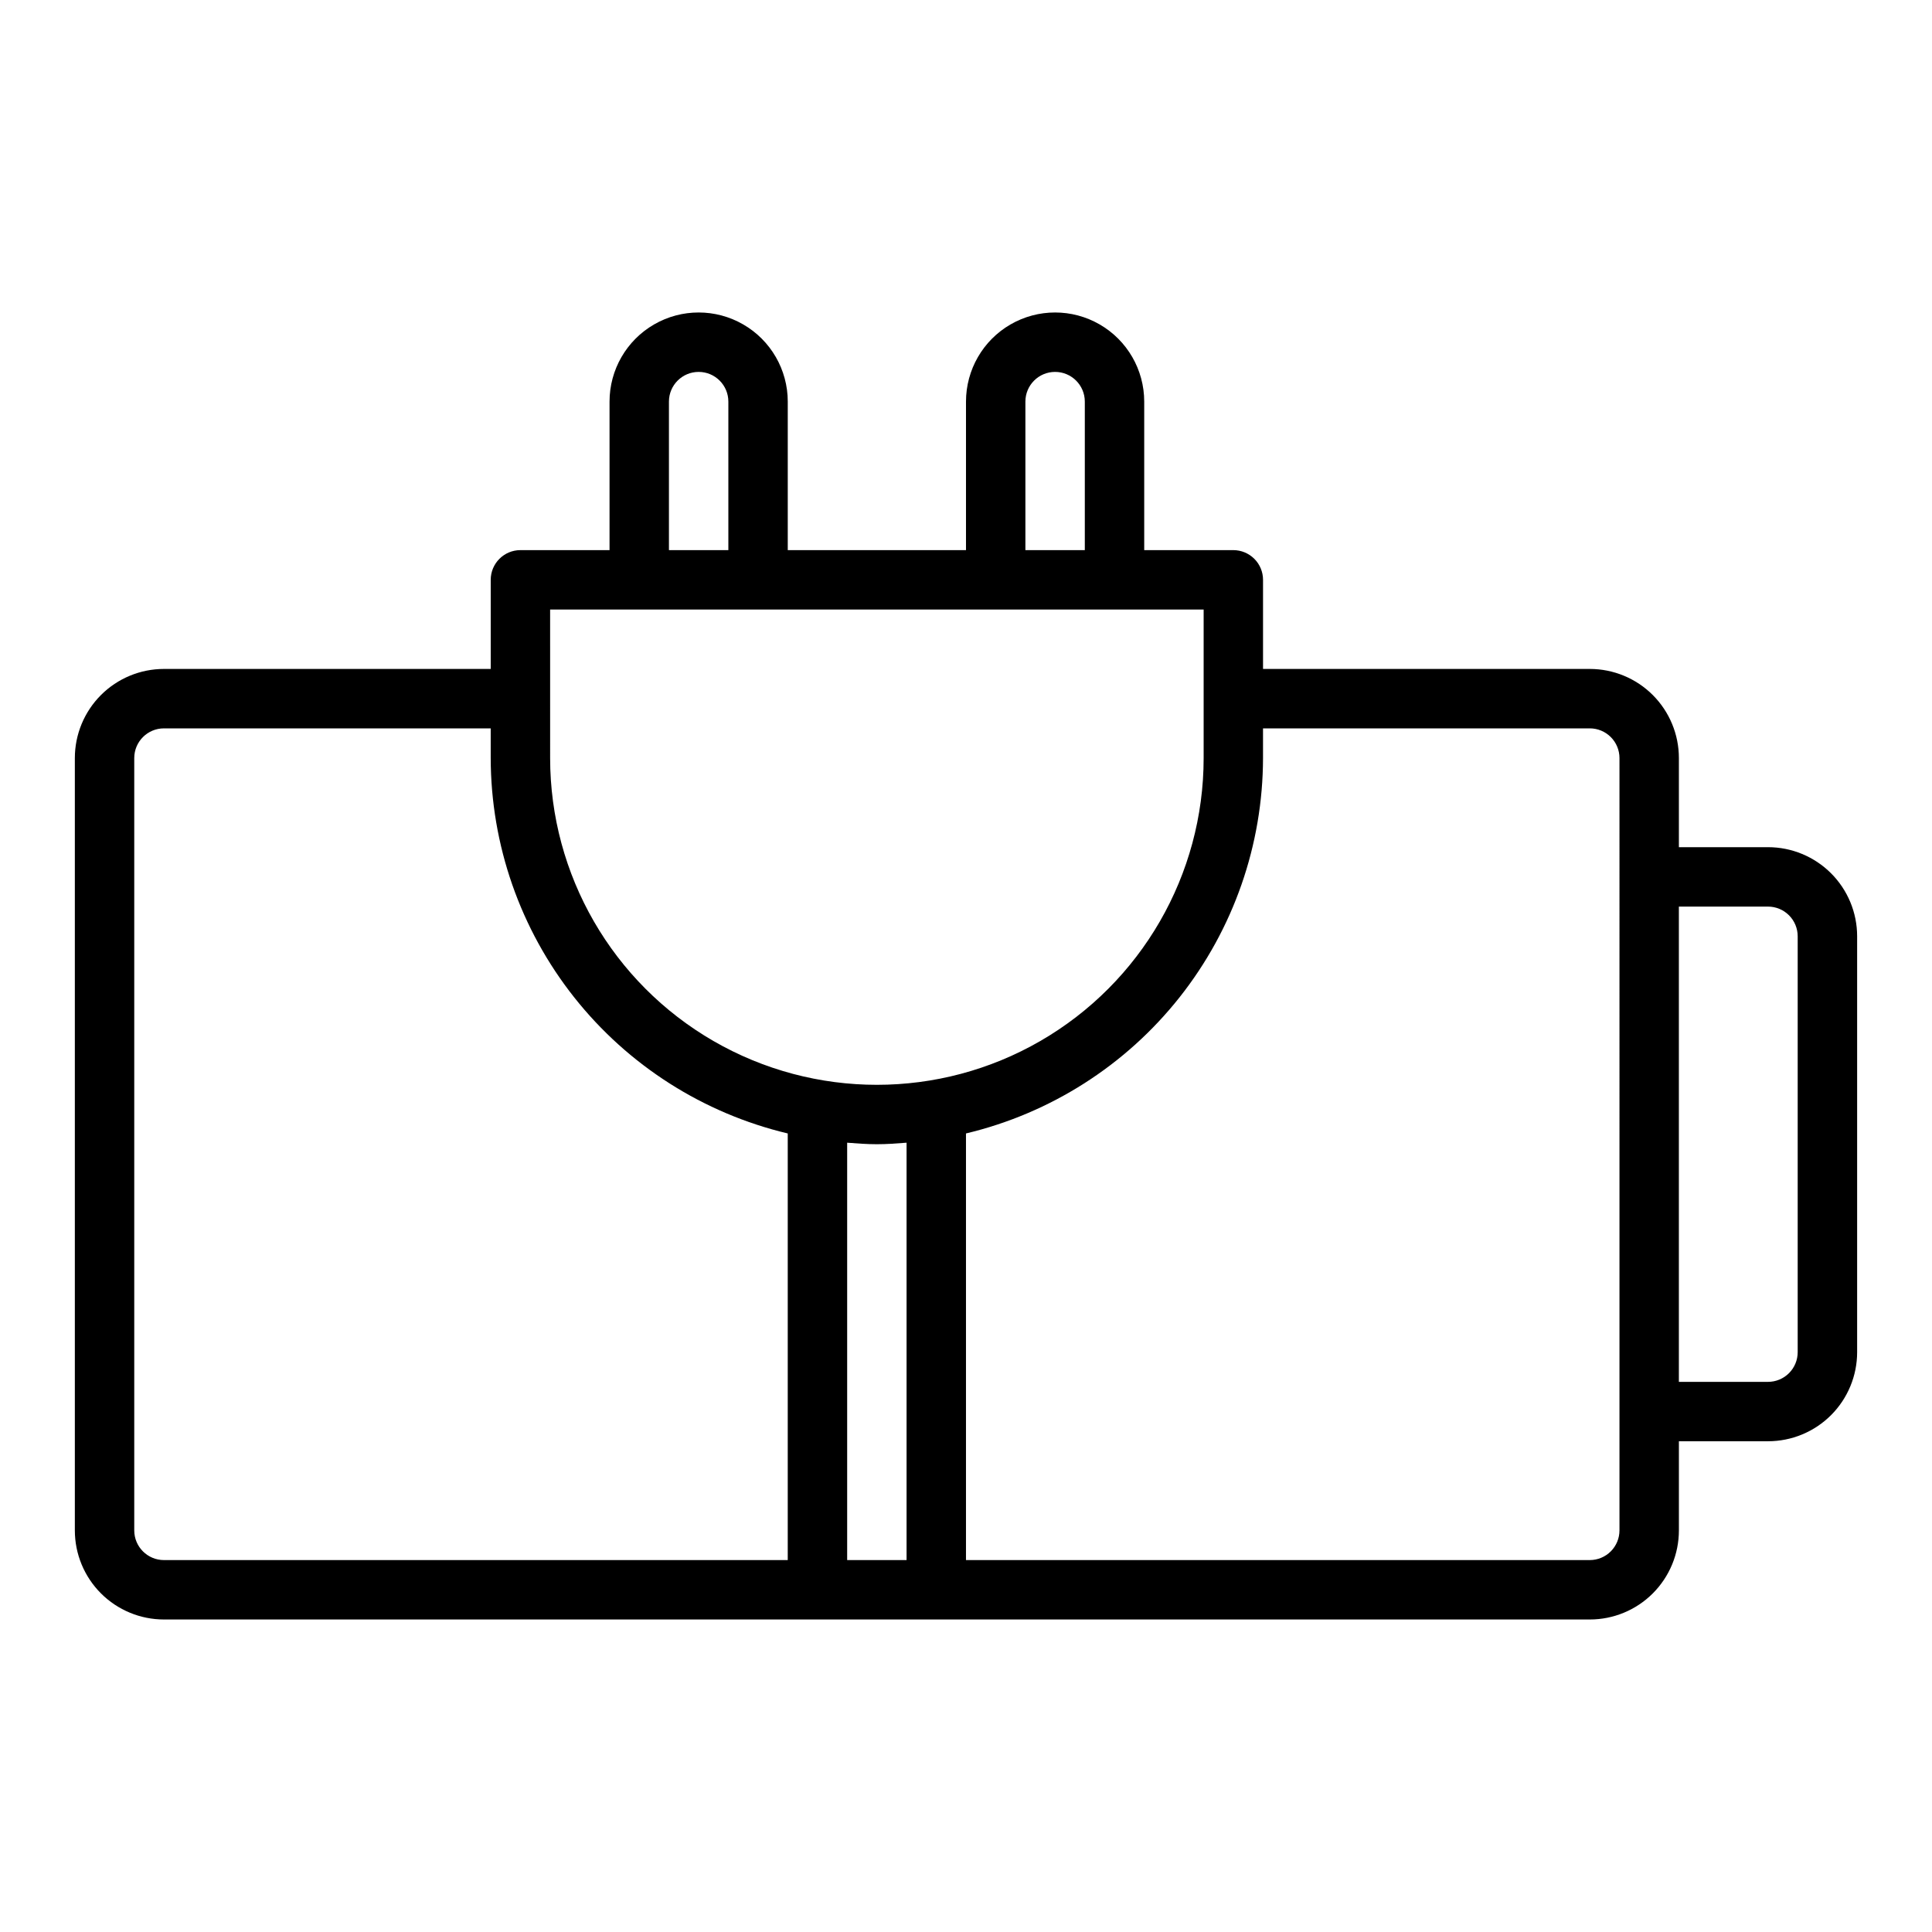
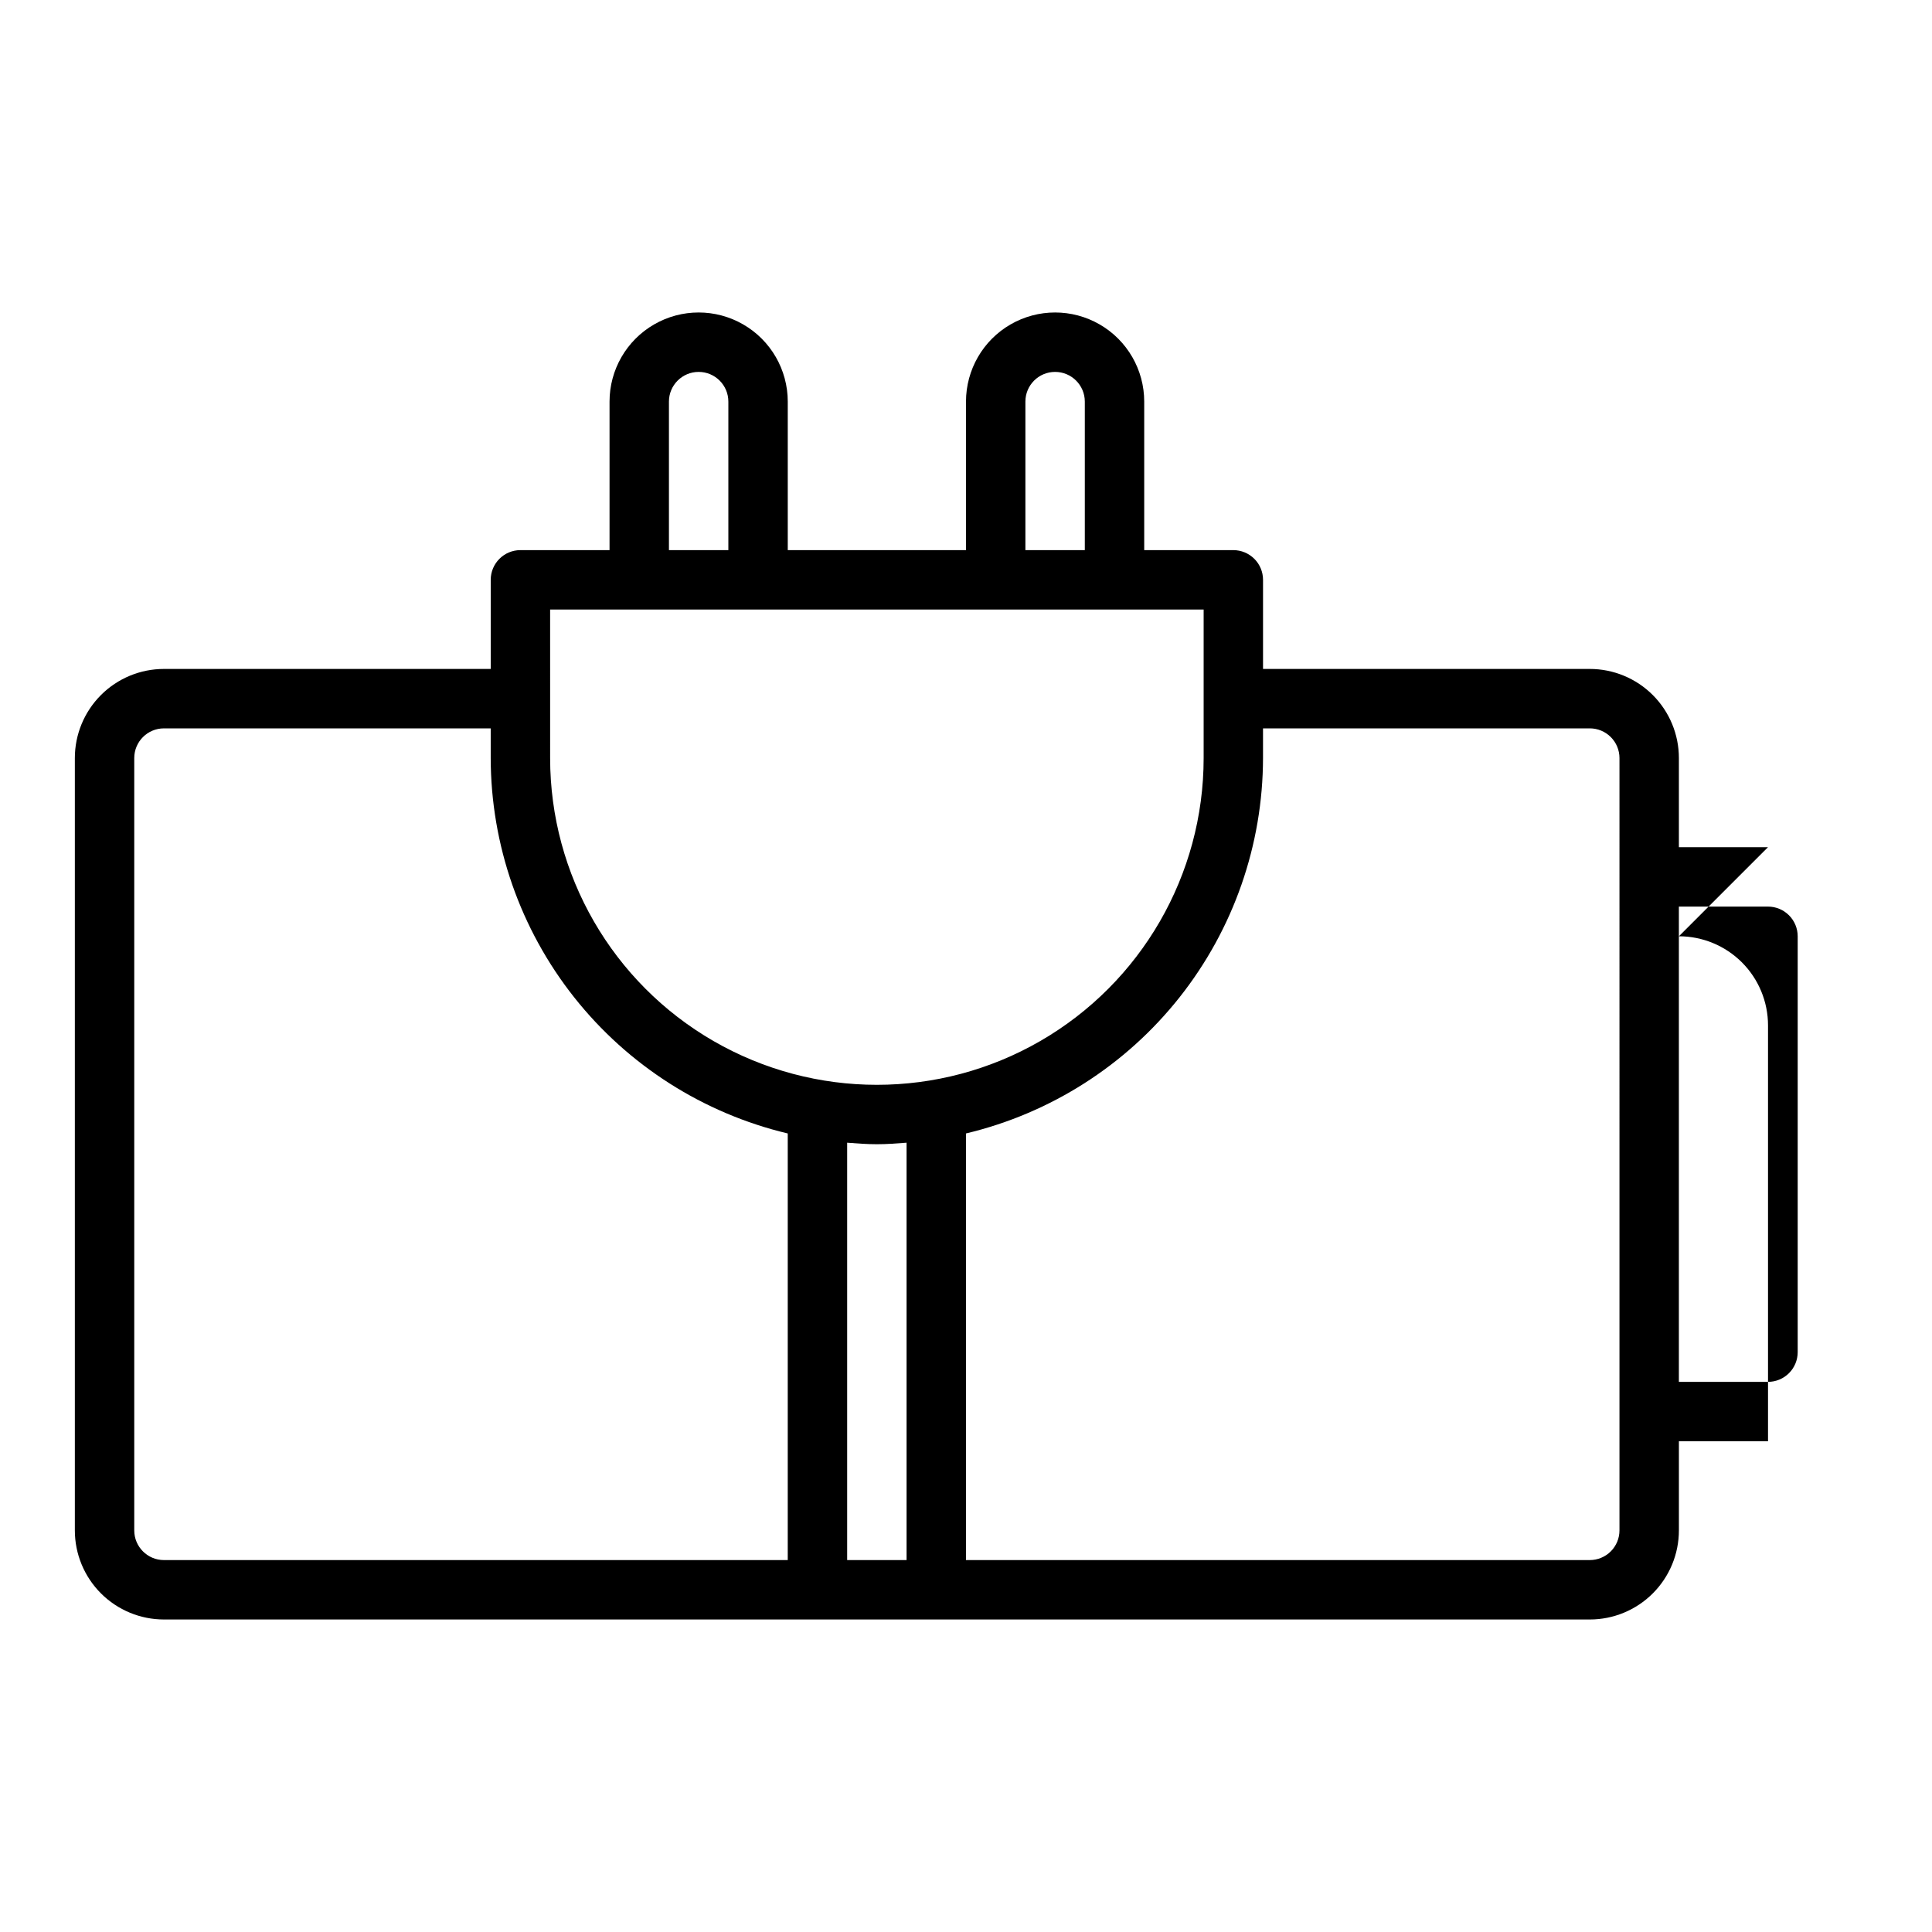
<svg xmlns="http://www.w3.org/2000/svg" fill="#000000" width="800px" height="800px" version="1.1" viewBox="144 144 512 512">
-   <path d="m612.54 368.51h-23.617v-23.617c0-6.262-2.488-12.27-6.914-16.699-4.43-4.43-10.438-6.918-16.699-6.918h-86.594v-23.613c0-2.09-0.828-4.094-2.305-5.566-1.477-1.477-3.481-2.309-5.566-2.309h-23.617v-39.359c0-8.438-4.5-16.234-11.809-20.453-7.305-4.219-16.309-4.219-23.617 0-7.305 4.219-11.805 12.016-11.805 20.453v39.359h-47.234v-39.359c0-8.438-4.5-16.234-11.809-20.453-7.305-4.219-16.309-4.219-23.613 0-7.309 4.219-11.809 12.016-11.809 20.453v39.359h-23.617c-4.348 0-7.871 3.527-7.871 7.875v23.617l-86.594-0.004c-6.262 0-12.27 2.488-16.699 6.918-4.43 4.43-6.918 10.438-6.918 16.699v204.67c0 6.266 2.488 12.27 6.918 16.699 4.43 4.43 10.438 6.918 16.699 6.918h377.86c6.262 0 12.27-2.488 16.699-6.918 4.426-4.43 6.914-10.434 6.914-16.699v-23.617h23.617c6.262 0 12.27-2.488 16.699-6.914 4.43-4.43 6.918-10.438 6.918-16.699v-110.21c0-6.262-2.488-12.27-6.918-16.699-4.43-4.426-10.438-6.914-16.699-6.914zm-196.8-118.08c0-4.348 3.523-7.871 7.871-7.871 4.348 0 7.875 3.523 7.875 7.871v39.359h-15.746zm-94.465 0c0-4.348 3.523-7.871 7.871-7.871 4.348 0 7.875 3.523 7.875 7.871v39.359h-15.746zm-31.488 55.105h173.19v39.359c0 30.938-16.508 59.523-43.297 74.992-26.793 15.469-59.801 15.469-86.594 0-26.793-15.469-43.297-44.055-43.297-74.992zm-110.21 244.03v-204.67c0-4.348 3.523-7.871 7.871-7.871h86.594v7.871c0.039 23.012 7.828 45.344 22.109 63.391s34.223 30.758 56.609 36.09v113.06h-165.31c-4.348 0-7.871-3.523-7.871-7.871zm188.93 7.871v-110.61c2.606 0.203 5.211 0.402 7.871 0.402 2.66 0 5.266-0.195 7.871-0.402v110.61zm204.67-7.871c0 2.09-0.828 4.09-2.305 5.566-1.477 1.477-3.481 2.305-5.566 2.305h-165.31v-113.06c22.387-5.332 42.328-18.043 56.609-36.09s22.07-40.379 22.109-63.391v-7.871h86.594c2.086 0 4.09 0.828 5.566 2.305 1.477 1.477 2.305 3.477 2.305 5.566zm47.23-47.23c0 2.086-0.828 4.09-2.305 5.566-1.477 1.477-3.477 2.305-5.566 2.305h-23.617v-125.95h23.617c2.09 0 4.09 0.828 5.566 2.305 1.477 1.477 2.305 3.481 2.305 5.566z" />
+   <path d="m612.54 368.51h-23.617v-23.617c0-6.262-2.488-12.27-6.914-16.699-4.43-4.43-10.438-6.918-16.699-6.918h-86.594v-23.613c0-2.09-0.828-4.094-2.305-5.566-1.477-1.477-3.481-2.309-5.566-2.309h-23.617v-39.359c0-8.438-4.5-16.234-11.809-20.453-7.305-4.219-16.309-4.219-23.617 0-7.305 4.219-11.805 12.016-11.805 20.453v39.359h-47.234v-39.359c0-8.438-4.5-16.234-11.809-20.453-7.305-4.219-16.309-4.219-23.613 0-7.309 4.219-11.809 12.016-11.809 20.453v39.359h-23.617c-4.348 0-7.871 3.527-7.871 7.875v23.617l-86.594-0.004c-6.262 0-12.27 2.488-16.699 6.918-4.43 4.43-6.918 10.438-6.918 16.699v204.67c0 6.266 2.488 12.27 6.918 16.699 4.43 4.43 10.438 6.918 16.699 6.918h377.86c6.262 0 12.27-2.488 16.699-6.918 4.426-4.43 6.914-10.434 6.914-16.699v-23.617h23.617v-110.21c0-6.262-2.488-12.27-6.918-16.699-4.43-4.426-10.438-6.914-16.699-6.914zm-196.8-118.08c0-4.348 3.523-7.871 7.871-7.871 4.348 0 7.875 3.523 7.875 7.871v39.359h-15.746zm-94.465 0c0-4.348 3.523-7.871 7.871-7.871 4.348 0 7.875 3.523 7.875 7.871v39.359h-15.746zm-31.488 55.105h173.19v39.359c0 30.938-16.508 59.523-43.297 74.992-26.793 15.469-59.801 15.469-86.594 0-26.793-15.469-43.297-44.055-43.297-74.992zm-110.21 244.03v-204.67c0-4.348 3.523-7.871 7.871-7.871h86.594v7.871c0.039 23.012 7.828 45.344 22.109 63.391s34.223 30.758 56.609 36.09v113.06h-165.31c-4.348 0-7.871-3.523-7.871-7.871zm188.93 7.871v-110.61c2.606 0.203 5.211 0.402 7.871 0.402 2.66 0 5.266-0.195 7.871-0.402v110.61zm204.67-7.871c0 2.09-0.828 4.09-2.305 5.566-1.477 1.477-3.481 2.305-5.566 2.305h-165.31v-113.06c22.387-5.332 42.328-18.043 56.609-36.09s22.07-40.379 22.109-63.391v-7.871h86.594c2.086 0 4.09 0.828 5.566 2.305 1.477 1.477 2.305 3.477 2.305 5.566zm47.23-47.23c0 2.086-0.828 4.09-2.305 5.566-1.477 1.477-3.477 2.305-5.566 2.305h-23.617v-125.95h23.617c2.09 0 4.09 0.828 5.566 2.305 1.477 1.477 2.305 3.481 2.305 5.566z" />
</svg>